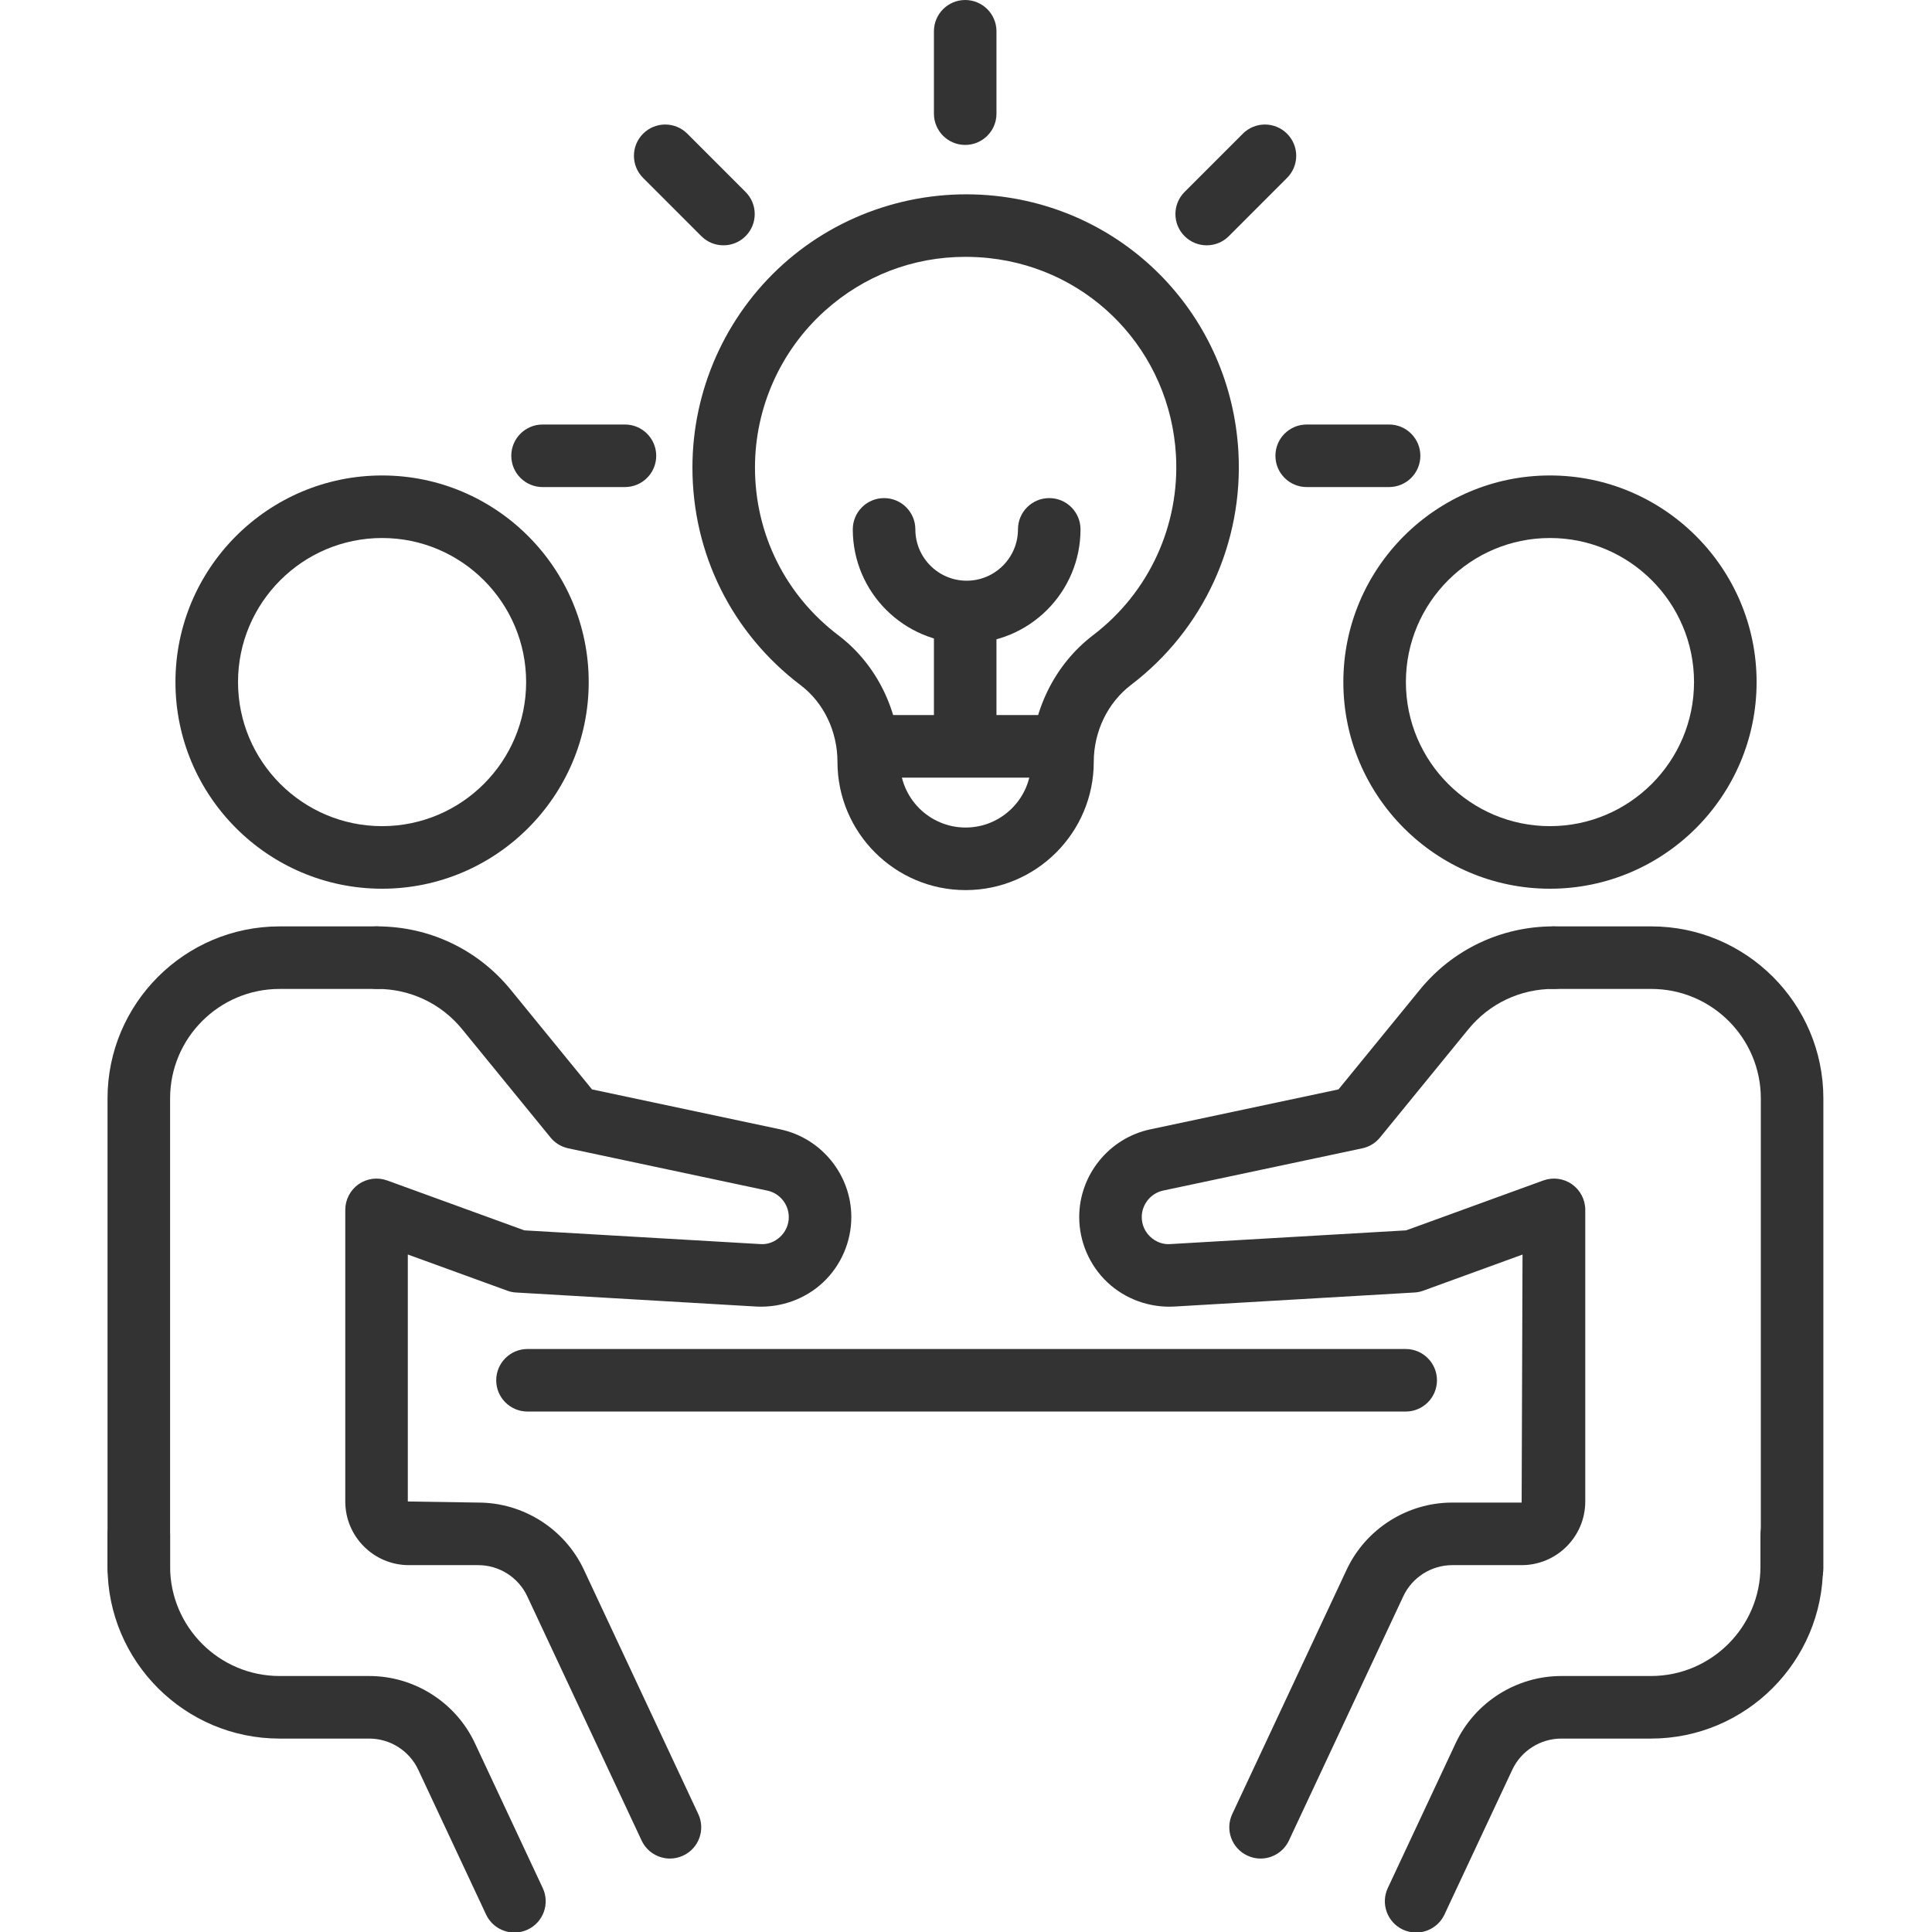
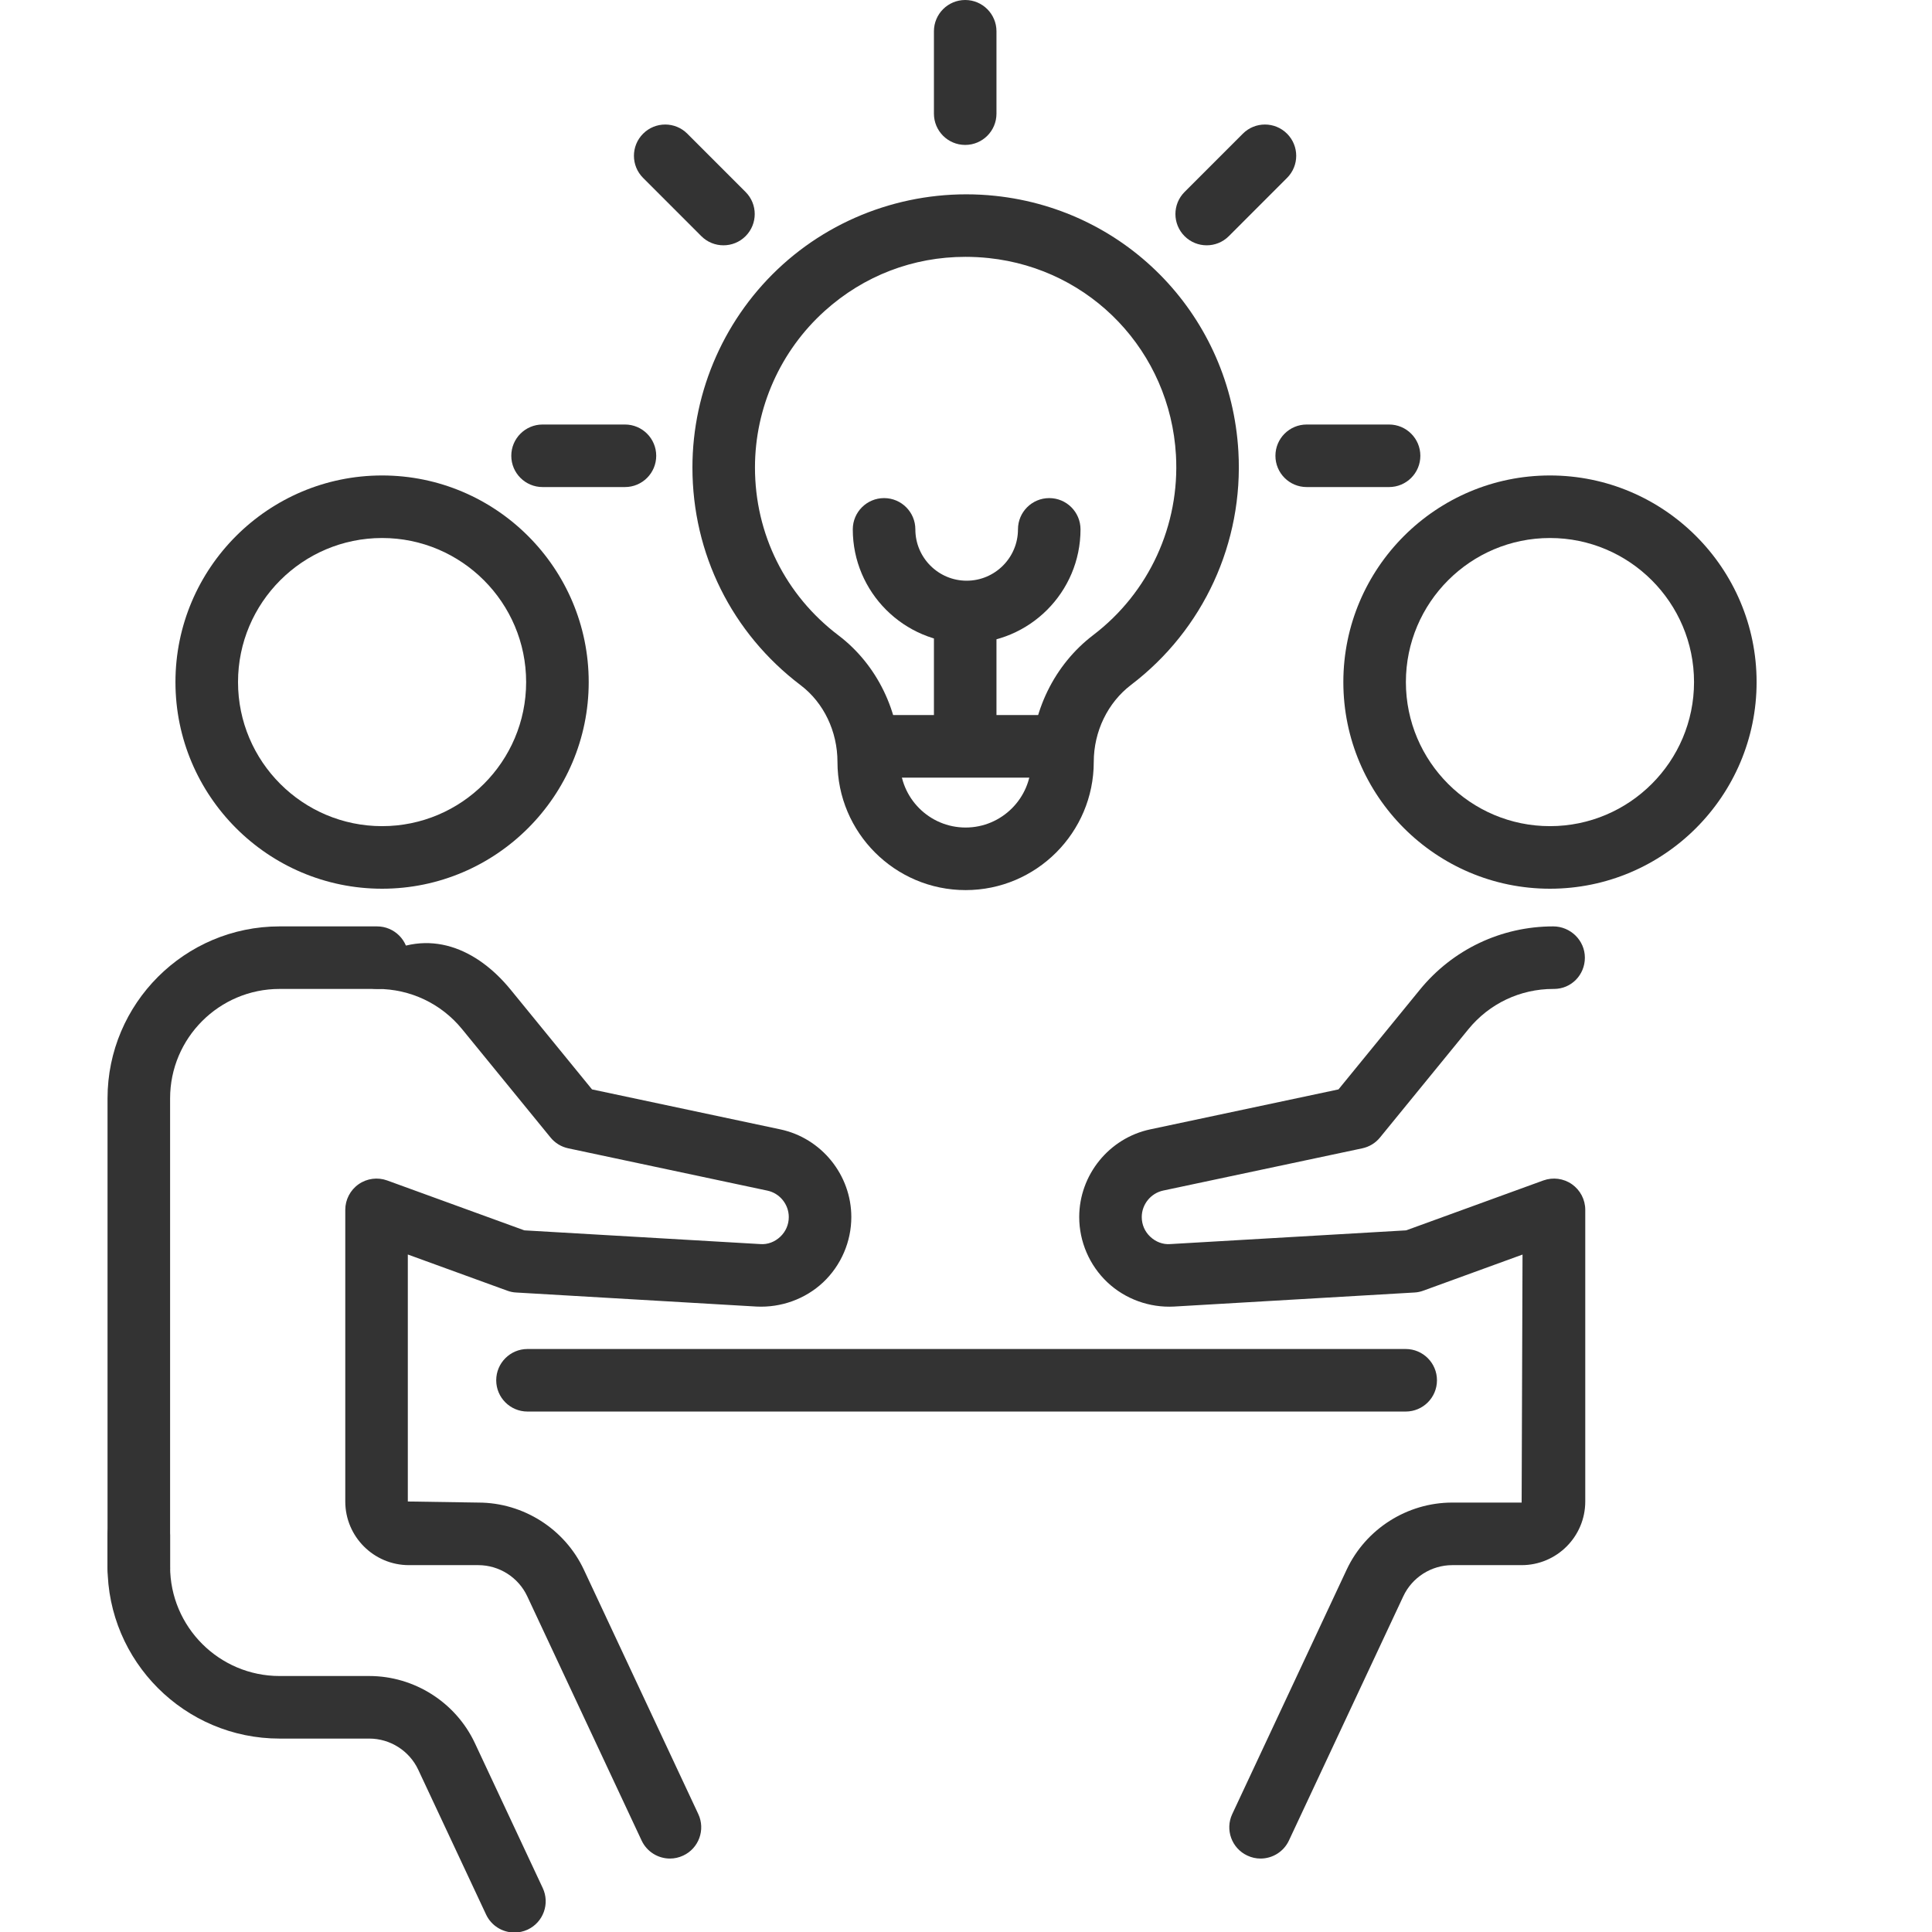
<svg xmlns="http://www.w3.org/2000/svg" width="70" height="70" viewBox="0 0 70 70" fill="none">
  <g clip-path="url(#clip0)">
    <path d="M56.158 19.493C53.28 19.493 50.938 21.835 50.938 24.713C50.938 27.591 53.28 29.933 56.158 29.933C59.036 29.933 61.378 27.591 61.378 24.713C61.378 21.835 59.036 19.493 56.158 19.493ZM56.158 32.2C52.03 32.2 48.672 28.841 48.672 24.713C48.672 20.585 52.03 17.227 56.158 17.227C60.286 17.227 63.645 20.585 63.645 24.713C63.645 28.841 60.286 32.2 56.158 32.2Z" fill="#333333" />
-     <path d="M64.931 57.959C64.305 57.959 63.798 57.452 63.798 56.826V39.797C63.798 37.61 62.019 35.831 59.831 35.831H56.299C55.673 35.831 55.166 35.324 55.166 34.698C55.166 34.072 55.673 33.565 56.299 33.565H59.831C63.268 33.565 66.064 36.361 66.064 39.797V56.826C66.064 57.452 65.557 57.959 64.931 57.959Z" fill="#333333" />
-     <path d="M51.308 70.019C51.148 70.02 50.984 69.985 50.828 69.913C50.262 69.647 50.017 68.972 50.283 68.406L52.742 63.157C53.434 61.68 54.937 60.725 56.569 60.725H59.818C62.005 60.725 63.785 58.944 63.785 56.759V55.616C63.785 54.989 64.292 54.482 64.918 54.482C65.544 54.482 66.051 54.989 66.051 55.616V56.759C66.051 60.195 63.255 62.992 59.818 62.992H56.569C55.812 62.992 55.115 63.434 54.794 64.119L52.335 69.368C52.143 69.778 51.734 70.019 51.308 70.019Z" fill="#333333" />
    <path d="M45.672 67.339C45.511 67.339 45.348 67.304 45.193 67.231C44.626 66.967 44.381 66.292 44.647 65.726L48.791 56.874C49.483 55.396 50.985 54.441 52.618 54.441H55.132L55.164 45.455L51.567 46.764C51.464 46.802 51.355 46.825 51.246 46.83L42.538 47.339C41.653 47.387 40.768 47.07 40.121 46.459C39.473 45.847 39.102 44.986 39.102 44.096C39.102 42.571 40.184 41.235 41.675 40.919L48.496 39.471L51.447 35.856C52.636 34.4 54.396 33.565 56.276 33.565C56.902 33.565 57.423 34.072 57.423 34.698C57.423 35.324 56.93 35.831 56.304 35.831H56.276C55.08 35.831 53.96 36.362 53.203 37.29L50 41.214C49.837 41.415 49.61 41.552 49.357 41.606L42.146 43.136C41.695 43.232 41.368 43.636 41.368 44.096C41.368 44.37 41.477 44.622 41.676 44.809C41.874 44.996 42.136 45.098 42.406 45.075L50.948 44.578L55.916 42.771C56.263 42.645 56.651 42.694 56.954 42.907C57.257 43.119 57.437 43.466 57.437 43.834V54.402C57.437 55.674 56.403 56.708 55.132 56.708H52.618C51.861 56.708 51.164 57.15 50.844 57.836L46.7 66.686C46.507 67.097 46.099 67.339 45.672 67.339Z" fill="#333333" />
    <path d="M13.844 19.493C10.965 19.493 8.624 21.835 8.624 24.713C8.624 27.591 10.965 29.933 13.844 29.933C16.722 29.933 19.063 27.591 19.063 24.713C19.063 21.835 16.722 19.493 13.844 19.493ZM13.844 32.2C9.716 32.2 6.357 28.841 6.357 24.713C6.357 20.585 9.716 17.227 13.844 17.227C17.971 17.227 21.33 20.585 21.33 24.713C21.33 28.841 17.971 32.2 13.844 32.2Z" fill="#333333" />
    <path d="M5.03 57.959C4.404 57.959 3.896 57.452 3.896 56.826V39.797C3.896 36.361 6.693 33.565 10.129 33.565H13.662C14.287 33.565 14.795 34.072 14.795 34.698C14.795 35.324 14.287 35.831 13.662 35.831H10.129C7.942 35.831 6.163 37.61 6.163 39.797V56.826C6.163 57.452 5.656 57.959 5.03 57.959Z" fill="#333333" />
    <path d="M18.639 70.019C18.213 70.019 17.805 69.778 17.612 69.368L15.153 64.119C14.832 63.434 14.136 62.992 13.379 62.992H10.129C6.693 62.992 3.896 60.195 3.896 56.759V55.616C3.896 54.989 4.404 54.482 5.03 54.482C5.656 54.482 6.163 54.989 6.163 55.616V56.759C6.163 58.944 7.942 60.725 10.129 60.725H13.379C15.011 60.725 16.514 61.68 17.206 63.157L19.664 68.406C19.93 68.972 19.686 69.647 19.119 69.913C18.963 69.985 18.8 70.019 18.639 70.019Z" fill="#333333" />
-     <path d="M24.274 67.339C23.848 67.339 23.44 67.097 23.247 66.686L19.103 57.836C18.782 57.15 18.086 56.708 17.329 56.708H14.815C13.544 56.708 12.51 55.674 12.51 54.402V43.834C12.51 43.466 12.69 43.119 12.993 42.907C13.296 42.694 13.684 42.645 14.03 42.771L18.998 44.578L27.54 45.075C27.814 45.098 28.073 44.996 28.271 44.809C28.469 44.622 28.579 44.37 28.579 44.096C28.579 43.636 28.252 43.232 27.801 43.138L20.59 41.606C20.337 41.552 20.11 41.415 19.947 41.214L16.744 37.29C15.987 36.362 14.867 35.831 13.671 35.831C13.045 35.831 12.524 35.324 12.524 34.698C12.524 34.072 13.017 33.565 13.643 33.565H13.671C15.551 33.565 17.311 34.4 18.5 35.856L21.45 39.471L28.271 40.919C29.763 41.235 30.845 42.571 30.845 44.096C30.845 44.986 30.474 45.847 29.826 46.459C29.179 47.068 28.297 47.384 27.408 47.339L18.701 46.83C18.591 46.825 18.483 46.802 18.38 46.764L14.776 45.453V54.402L17.329 54.441C18.961 54.441 20.463 55.396 21.155 56.874L25.3 65.726C25.565 66.292 25.321 66.967 24.754 67.231C24.598 67.304 24.435 67.339 24.274 67.339Z" fill="#333333" />
+     <path d="M24.274 67.339C23.848 67.339 23.44 67.097 23.247 66.686L19.103 57.836C18.782 57.15 18.086 56.708 17.329 56.708H14.815C13.544 56.708 12.51 55.674 12.51 54.402V43.834C12.51 43.466 12.69 43.119 12.993 42.907C13.296 42.694 13.684 42.645 14.03 42.771L18.998 44.578L27.54 45.075C27.814 45.098 28.073 44.996 28.271 44.809C28.469 44.622 28.579 44.37 28.579 44.096C28.579 43.636 28.252 43.232 27.801 43.138L20.59 41.606C20.337 41.552 20.11 41.415 19.947 41.214L16.744 37.29C15.987 36.362 14.867 35.831 13.671 35.831C13.045 35.831 12.524 35.324 12.524 34.698H13.671C15.551 33.565 17.311 34.4 18.5 35.856L21.45 39.471L28.271 40.919C29.763 41.235 30.845 42.571 30.845 44.096C30.845 44.986 30.474 45.847 29.826 46.459C29.179 47.068 28.297 47.384 27.408 47.339L18.701 46.83C18.591 46.825 18.483 46.802 18.38 46.764L14.776 45.453V54.402L17.329 54.441C18.961 54.441 20.463 55.396 21.155 56.874L25.3 65.726C25.565 66.292 25.321 66.967 24.754 67.231C24.598 67.304 24.435 67.339 24.274 67.339Z" fill="#333333" />
    <path d="M50.931 51.143H19.112C18.486 51.143 17.979 50.636 17.979 50.01C17.979 49.386 18.486 48.877 19.112 48.877H50.931C51.557 48.877 52.064 49.386 52.064 50.01C52.064 50.636 51.557 51.143 50.931 51.143Z" fill="#333333" />
    <path d="M34.978 9.306C33.087 9.306 31.303 9.986 29.883 11.264C28.276 12.71 27.354 14.778 27.354 16.938C27.354 19.348 28.457 21.565 30.381 23.022C31.776 24.081 32.609 25.793 32.609 27.605C32.609 28.917 33.675 29.983 34.986 29.983C36.296 29.983 37.362 28.917 37.362 27.606C37.362 25.8 38.202 24.082 39.608 23.011C41.631 21.471 42.752 19.032 42.607 16.488C42.392 12.744 39.539 9.742 35.822 9.35C35.539 9.32 35.257 9.306 34.978 9.306ZM34.986 32.25C32.425 32.25 30.343 30.166 30.343 27.606C30.343 26.499 29.845 25.46 29.011 24.828C26.518 22.939 25.088 20.063 25.088 16.938C25.088 14.138 26.283 11.455 28.367 9.579C30.449 7.705 33.251 6.8 36.059 7.096C40.886 7.606 44.591 11.502 44.869 16.358C45.058 19.657 43.605 22.817 40.981 24.814C40.134 25.459 39.629 26.503 39.629 27.606C39.629 30.166 37.546 32.25 34.986 32.25Z" fill="#333333" />
    <path d="M38.504 28.175H31.485C30.859 28.175 30.352 27.668 30.352 27.041C30.352 26.415 30.859 25.908 31.485 25.908H38.504C39.13 25.908 39.637 26.415 39.637 27.041C39.637 27.668 39.13 28.175 38.504 28.175Z" fill="#333333" />
    <path d="M34.971 28.092C34.345 28.092 33.838 27.585 33.838 26.959V22.188C33.838 21.562 34.345 21.055 34.971 21.055C35.597 21.055 36.104 21.562 36.104 22.188V26.959C36.104 27.585 35.597 28.092 34.971 28.092Z" fill="#333333" />
    <path d="M35.024 23.306C32.749 23.306 30.898 21.455 30.898 19.18C30.898 18.554 31.406 18.047 32.032 18.047C32.657 18.047 33.165 18.554 33.165 19.18C33.165 20.206 33.999 21.04 35.024 21.04C36.049 21.04 36.883 20.206 36.883 19.18C36.883 18.554 37.39 18.047 38.016 18.047C38.642 18.047 39.149 18.554 39.149 19.18C39.149 21.455 37.299 23.306 35.024 23.306Z" fill="#333333" />
    <path d="M34.971 5.251C34.345 5.251 33.838 4.744 33.838 4.118V1.133C33.838 0.509 34.345 0 34.971 0C35.597 0 36.104 0.509 36.104 1.133V4.118C36.104 4.744 35.597 5.251 34.971 5.251Z" fill="#333333" />
    <path d="M26.212 8.888C25.922 8.888 25.632 8.778 25.411 8.557L23.301 6.446C22.858 6.004 22.858 5.286 23.301 4.844C23.743 4.401 24.461 4.401 24.903 4.844L27.013 6.955C27.456 7.397 27.456 8.114 27.013 8.557C26.792 8.778 26.502 8.888 26.212 8.888Z" fill="#333333" />
    <path d="M22.643 17.647H19.659C19.033 17.647 18.525 17.14 18.525 16.514C18.525 15.888 19.033 15.381 19.659 15.381H22.643C23.269 15.381 23.776 15.888 23.776 16.514C23.776 17.14 23.269 17.647 22.643 17.647Z" fill="#333333" />
    <path d="M50.328 17.647H47.344C46.718 17.647 46.211 17.14 46.211 16.514C46.211 15.888 46.718 15.381 47.344 15.381H50.328C50.954 15.381 51.462 15.888 51.462 16.514C51.462 17.14 50.954 17.647 50.328 17.647Z" fill="#333333" />
    <path d="M43.721 8.888C43.431 8.888 43.141 8.778 42.92 8.557C42.477 8.114 42.477 7.397 42.92 6.955L45.03 4.844C45.472 4.401 46.19 4.401 46.632 4.844C47.075 5.286 47.075 6.004 46.632 6.446L44.522 8.557C44.301 8.778 44.011 8.888 43.721 8.888Z" fill="#333333" />
  </g>
  <defs>
    <clipPath id="clip0">
      <rect width="70" height="70" fill="white" />
    </clipPath>
  </defs>
</svg>